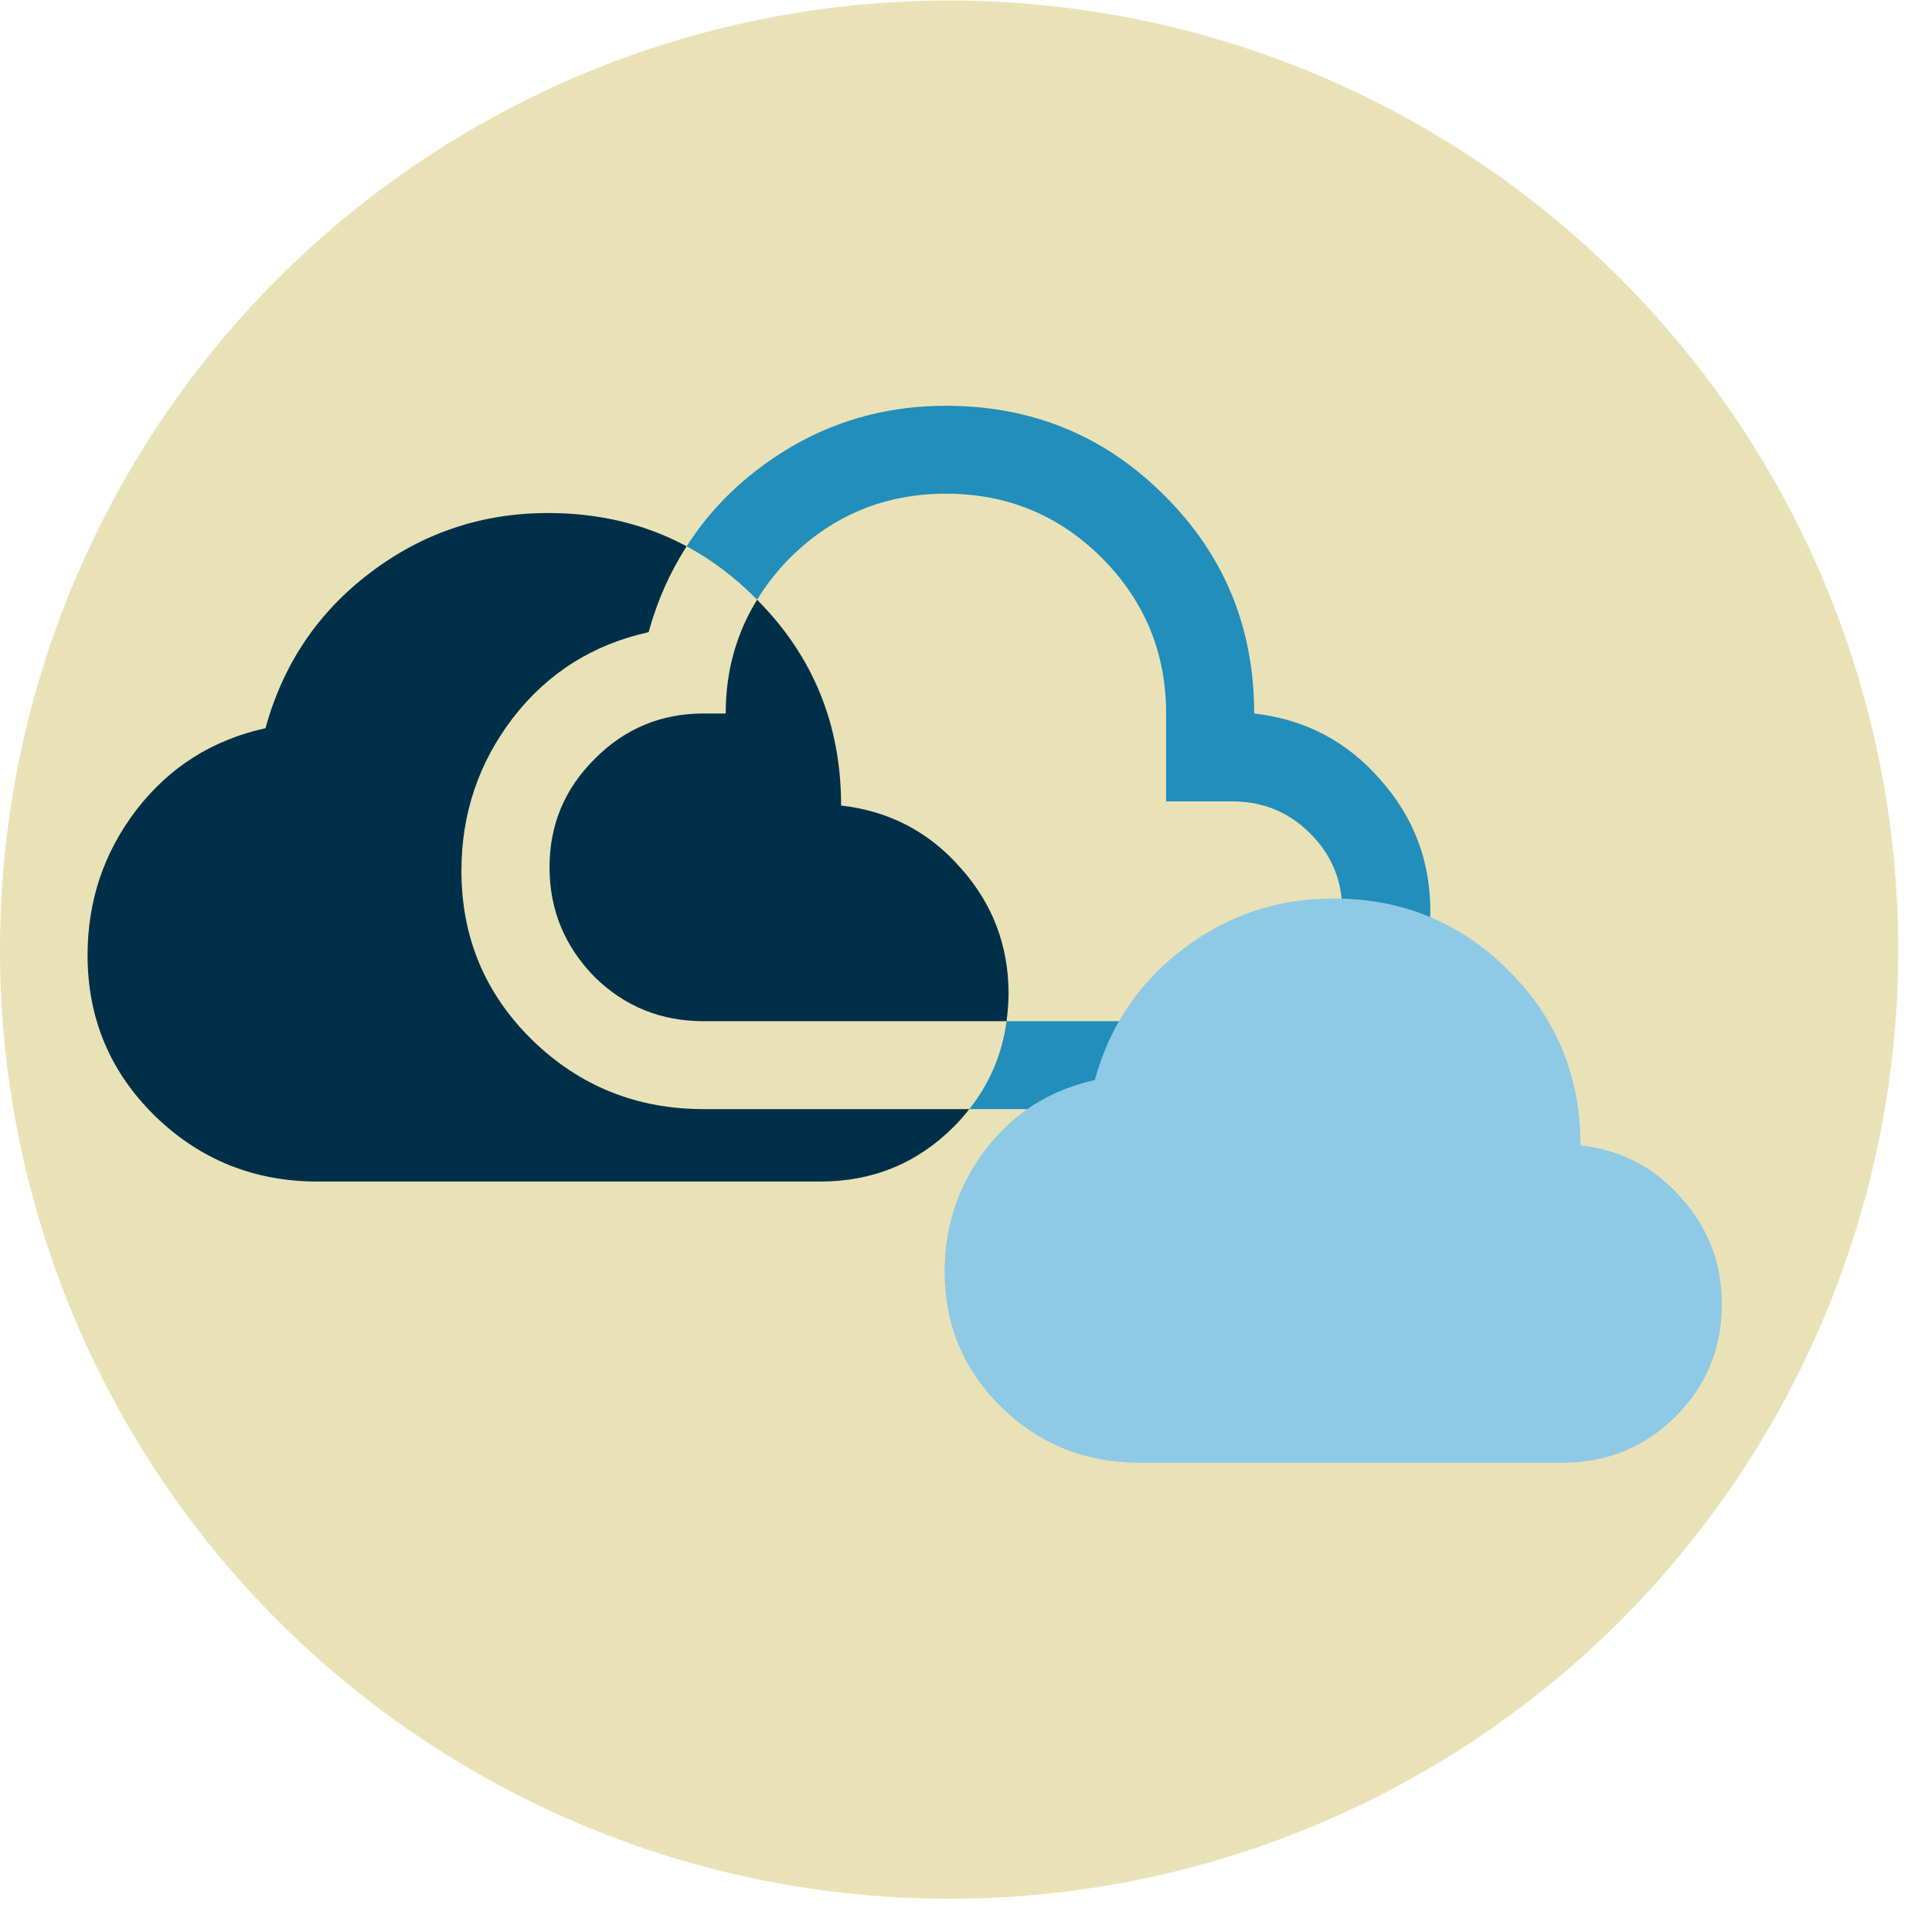
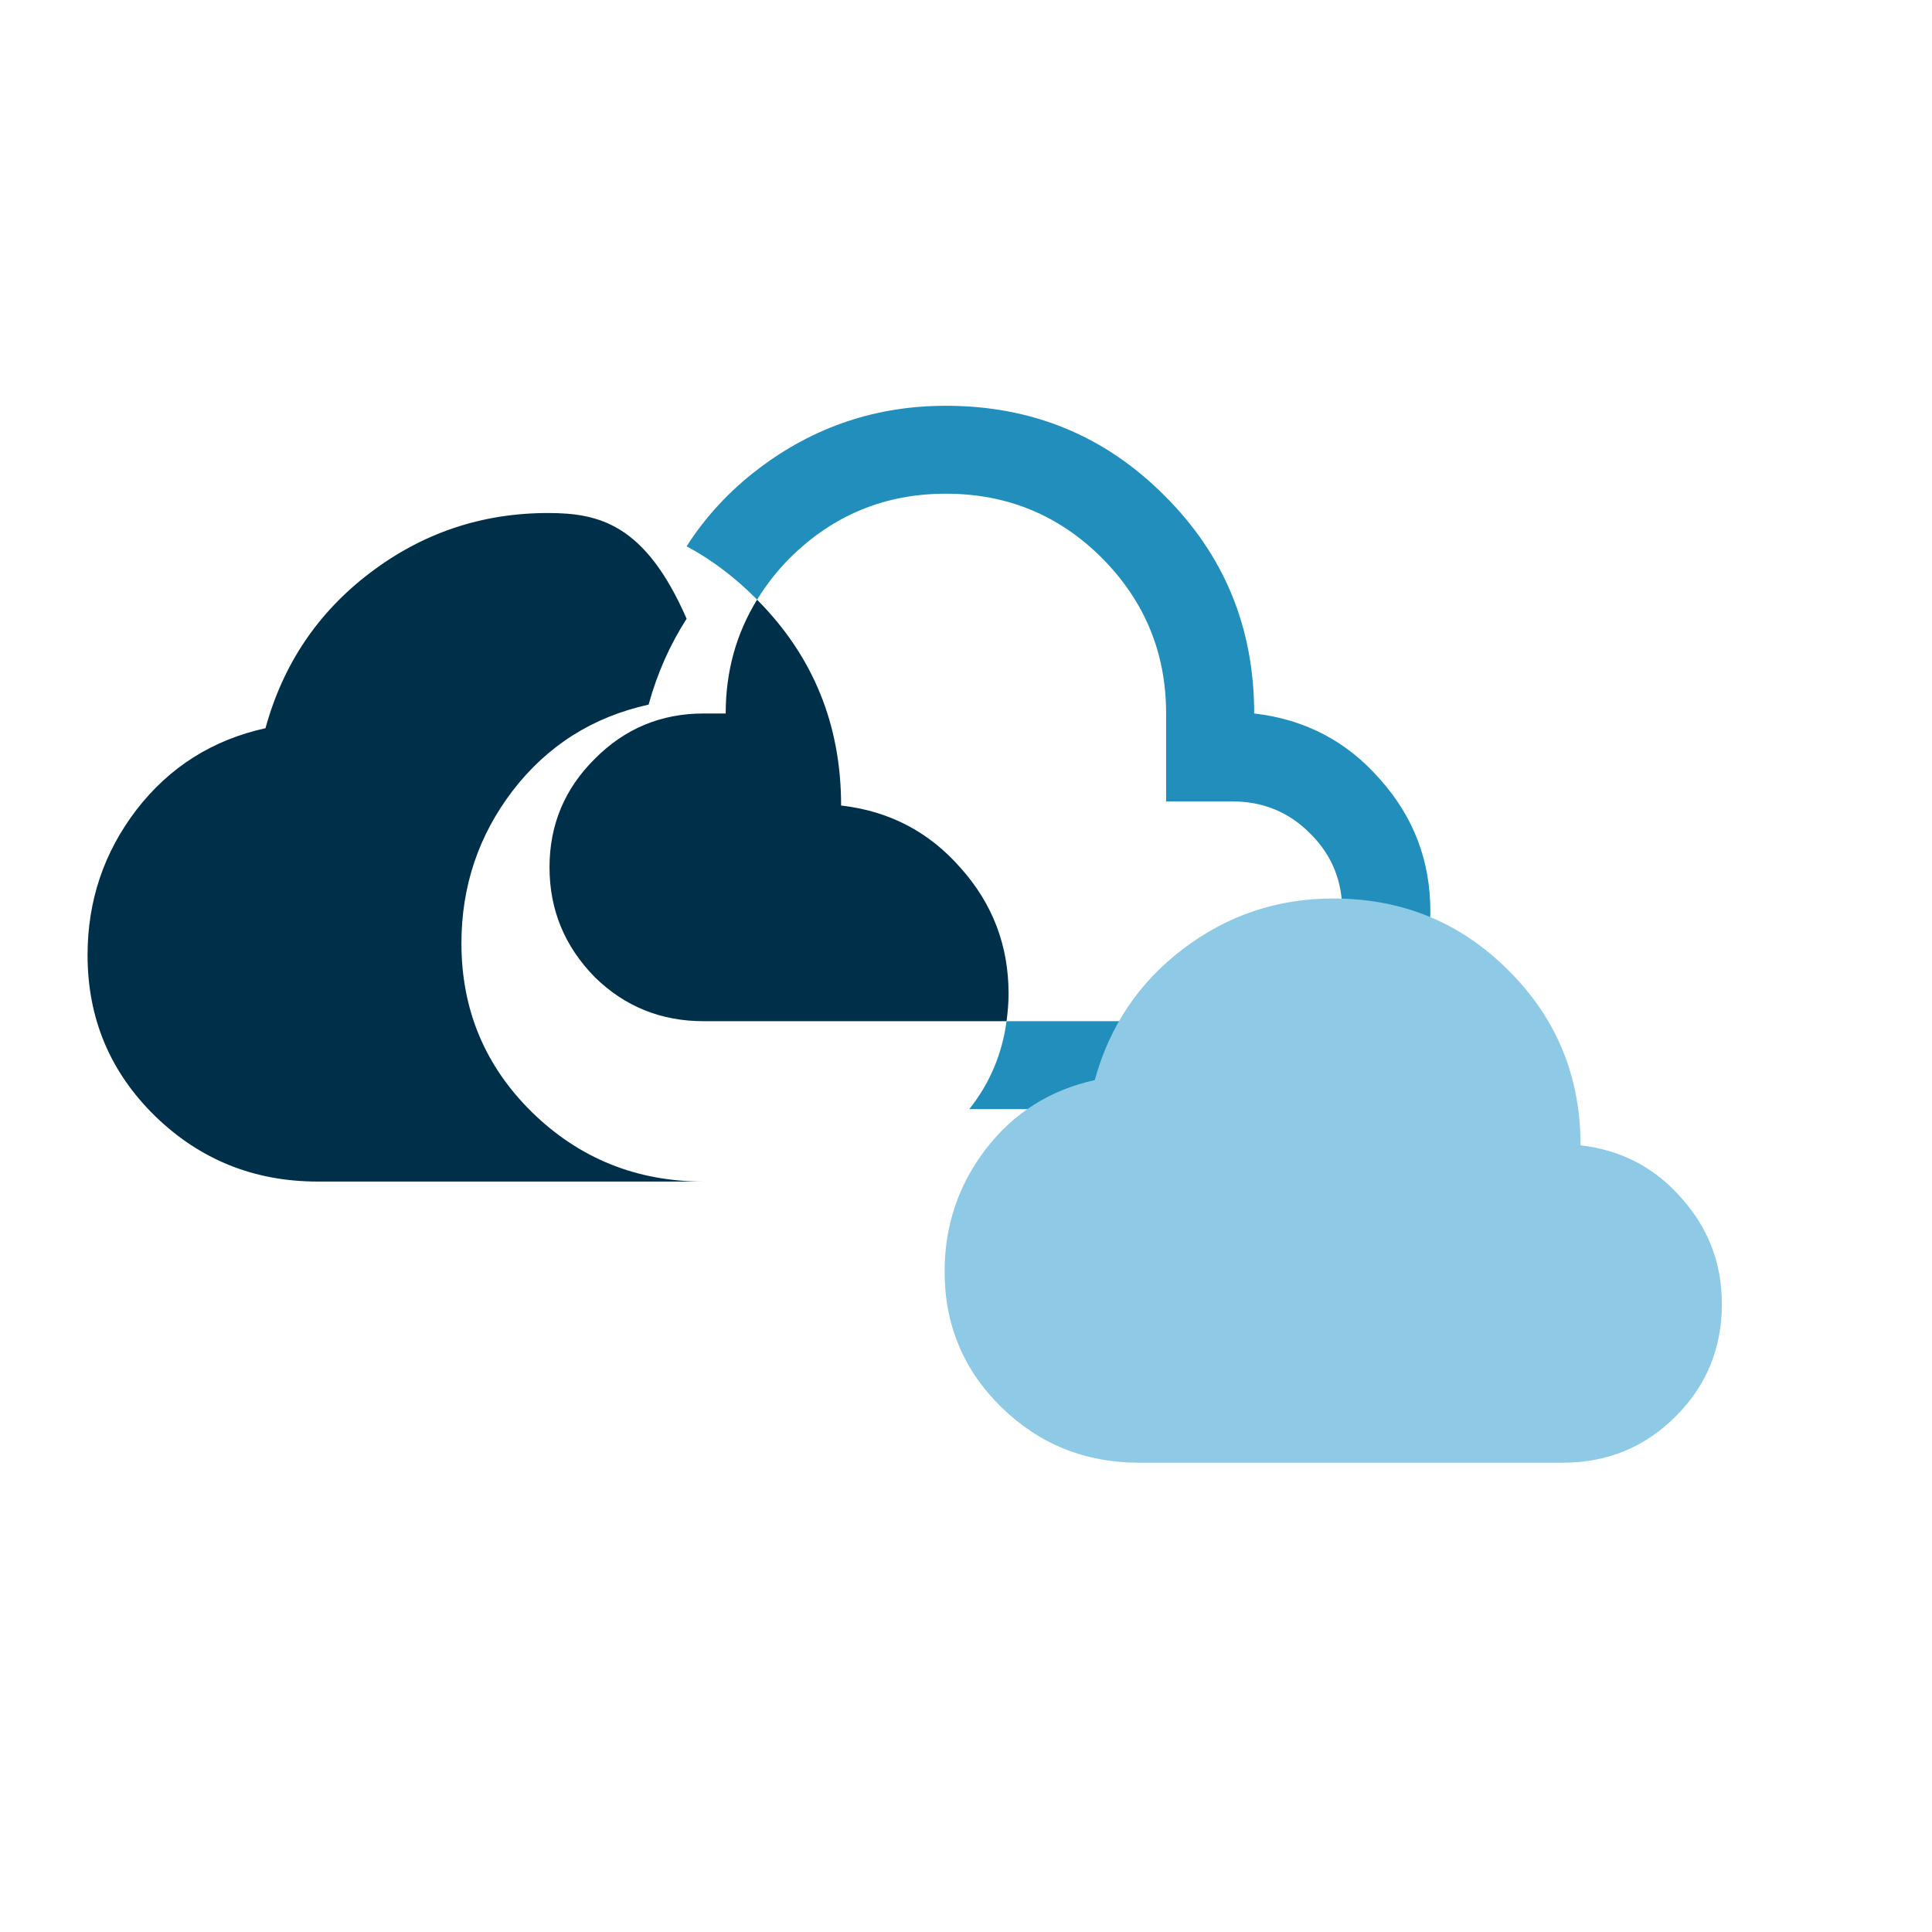
<svg xmlns="http://www.w3.org/2000/svg" xmlns:ns1="http://sodipodi.sourceforge.net/DTD/sodipodi-0.dtd" xmlns:ns2="http://www.inkscape.org/namespaces/inkscape" viewBox="0 0 52.316 52.316" version="1.1" id="svg1" xml:space="preserve">
  <ns1:namedview id="namedview1" pagecolor="#ffffff" bordercolor="#000000" borderopacity="0.25" ns2:showpageshadow="2" ns2:pageopacity="0.0" ns2:pagecheckerboard="0" ns2:deskcolor="#d1d1d1" ns2:document-units="mm" />
  <defs id="defs1">
    <style id="style1">
      .cls-1 {
        fill: none;
      }
    </style>
    <clipPath id="clip0_300_121">
      <rect width="167" height="108" fill="#ffffff" id="rect8" x="0" y="0" />
    </clipPath>
  </defs>
  <g style="fill:none" id="g24" transform="matrix(0.265,0,0,0.265,2.371,10.988)">
-     <circle style="fill:#eae2b7;fill-opacity:1;fill-rule:evenodd;stroke:#ffffff;stroke-width:0;stroke-linejoin:round;paint-order:stroke fill markers" id="path25" cx="46.012" cy="267.998" r="25.658" transform="matrix(3.78,0,0,3.78,-85.889,-957.46)" />
    <g clip-path="url(#clip0_300_121)" id="g3-6" style="fill:none">
-       <path d="m 47.056,10.958 c -6.759,0 -12.819,2.034 -18.18,6.105 -5.333,4.042 -8.898,9.336 -10.695,15.883 -5.419,1.196 -9.81,3.971 -13.175,8.326 C 1.668,45.627 0,50.58 0,56.131 c 0,6.462 2.296,11.941 6.887,16.438 4.592,4.469 10.138,6.703 16.64,6.703 h 51.334 c 5.361,0 9.91,-1.864 13.646,-5.593 0.583,-0.582 1.104,-1.19 1.596,-1.81 H 62.955 c -6.84,0 -12.675,-2.35 -17.506,-7.051 -4.83,-4.731 -7.245,-10.497 -7.245,-17.294 0,-5.839 1.754,-11.049 5.265,-15.631 3.54,-4.582 8.161,-7.502 13.862,-8.76 0.883,-3.216 2.189,-6.133 3.883,-8.775 C 56.995,12.091 52.275,10.958 47.056,10.958 Z m 21.359,8.856 c -2.122,3.444 -3.208,7.313 -3.208,11.628 H 62.955 c -4.35,0 -8.055,1.542 -11.116,4.626 -3.09,3.054 -4.635,6.754 -4.635,11.096 0,4.342 1.545,8.085 4.635,11.229 3.06,2.995 6.766,4.492 11.116,4.492 h 30.95 c 0.123,-0.918 0.206,-1.854 0.206,-2.826 0,-4.896 -1.625,-9.166 -4.876,-12.809 -3.222,-3.7 -7.3,-5.835 -12.234,-6.404 0,-8.271 -2.865,-15.28 -8.587,-21.031 z" fill="url(#paint0_linear_300_121)" id="path1-4" style="fill:#003049;fill-opacity:1" />
+       <path d="m 47.056,10.958 c -6.759,0 -12.819,2.034 -18.18,6.105 -5.333,4.042 -8.898,9.336 -10.695,15.883 -5.419,1.196 -9.81,3.971 -13.175,8.326 C 1.668,45.627 0,50.58 0,56.131 c 0,6.462 2.296,11.941 6.887,16.438 4.592,4.469 10.138,6.703 16.64,6.703 h 51.334 H 62.955 c -6.84,0 -12.675,-2.35 -17.506,-7.051 -4.83,-4.731 -7.245,-10.497 -7.245,-17.294 0,-5.839 1.754,-11.049 5.265,-15.631 3.54,-4.582 8.161,-7.502 13.862,-8.76 0.883,-3.216 2.189,-6.133 3.883,-8.775 C 56.995,12.091 52.275,10.958 47.056,10.958 Z m 21.359,8.856 c -2.122,3.444 -3.208,7.313 -3.208,11.628 H 62.955 c -4.35,0 -8.055,1.542 -11.116,4.626 -3.09,3.054 -4.635,6.754 -4.635,11.096 0,4.342 1.545,8.085 4.635,11.229 3.06,2.995 6.766,4.492 11.116,4.492 h 30.95 c 0.123,-0.918 0.206,-1.854 0.206,-2.826 0,-4.896 -1.625,-9.166 -4.876,-12.809 -3.222,-3.7 -7.3,-5.835 -12.234,-6.404 0,-8.271 -2.865,-15.28 -8.587,-21.031 z" fill="url(#paint0_linear_300_121)" id="path1-4" style="fill:#003049;fill-opacity:1" />
      <path d="M 87.707,0 C 80.597,0 74.221,2.141 68.58,6.423 65.59,8.689 63.146,11.342 61.213,14.357 c 2.534,1.361 4.888,3.132 7.061,5.311 0.048,0.048 0.092,0.098 0.14,0.146 0.927,-1.504 2.031,-2.934 3.363,-4.272 4.41,-4.372 9.72,-6.558 15.931,-6.558 6.24,0 11.552,2.186 15.932,6.558 4.38,4.402 6.57,9.702 6.57,15.9 v 8.984 h 6.75 c 3.151,0 5.807,1.093 7.967,3.279 2.19,2.156 3.285,4.806 3.285,7.95 0,3.144 -1.095,5.795 -3.285,7.951 -2.16,2.186 -4.816,3.279 -7.967,3.279 H 93.905 c -0.449,3.349 -1.713,6.346 -3.802,8.983 h 26.856 c 5.641,0 10.427,-1.961 14.357,-5.884 3.93,-3.923 5.895,-8.7 5.895,-14.329 0,-5.151 -1.709,-9.642 -5.13,-13.475 -3.39,-3.893 -7.68,-6.139 -12.871,-6.738 0,-8.774 -3.06,-16.2 -9.181,-22.279 C 103.939,3.054 96.498,0 87.707,0 Z" fill="url(#paint1_linear_300_121)" id="path2-3" style="fill:#218ebc;fill-opacity:1" />
      <path d="m 107.432,108 c -5.487,0 -10.168,-1.885 -14.044,-5.657 -3.875,-3.795 -5.812,-8.42 -5.812,-13.873 0,-4.685 1.408,-8.864 4.224,-12.54 2.84,-3.675 6.547,-6.018 11.119,-7.027 1.517,-5.525 4.525,-9.993 9.026,-13.404 4.525,-3.435 9.639,-5.153 15.343,-5.153 7.052,0 13.021,2.45 17.907,7.351 4.909,4.877 7.364,10.834 7.364,17.872 4.164,0.48 7.606,2.282 10.325,5.405 2.745,3.075 4.116,6.678 4.116,10.81 0,4.516 -1.576,8.348 -4.729,11.495 -3.153,3.147 -6.992,4.72 -11.517,4.72 z" fill="url(#paint2_linear_300_121)" id="path3-0" style="fill:#8ecae6;fill-opacity:1" />
    </g>
  </g>
</svg>